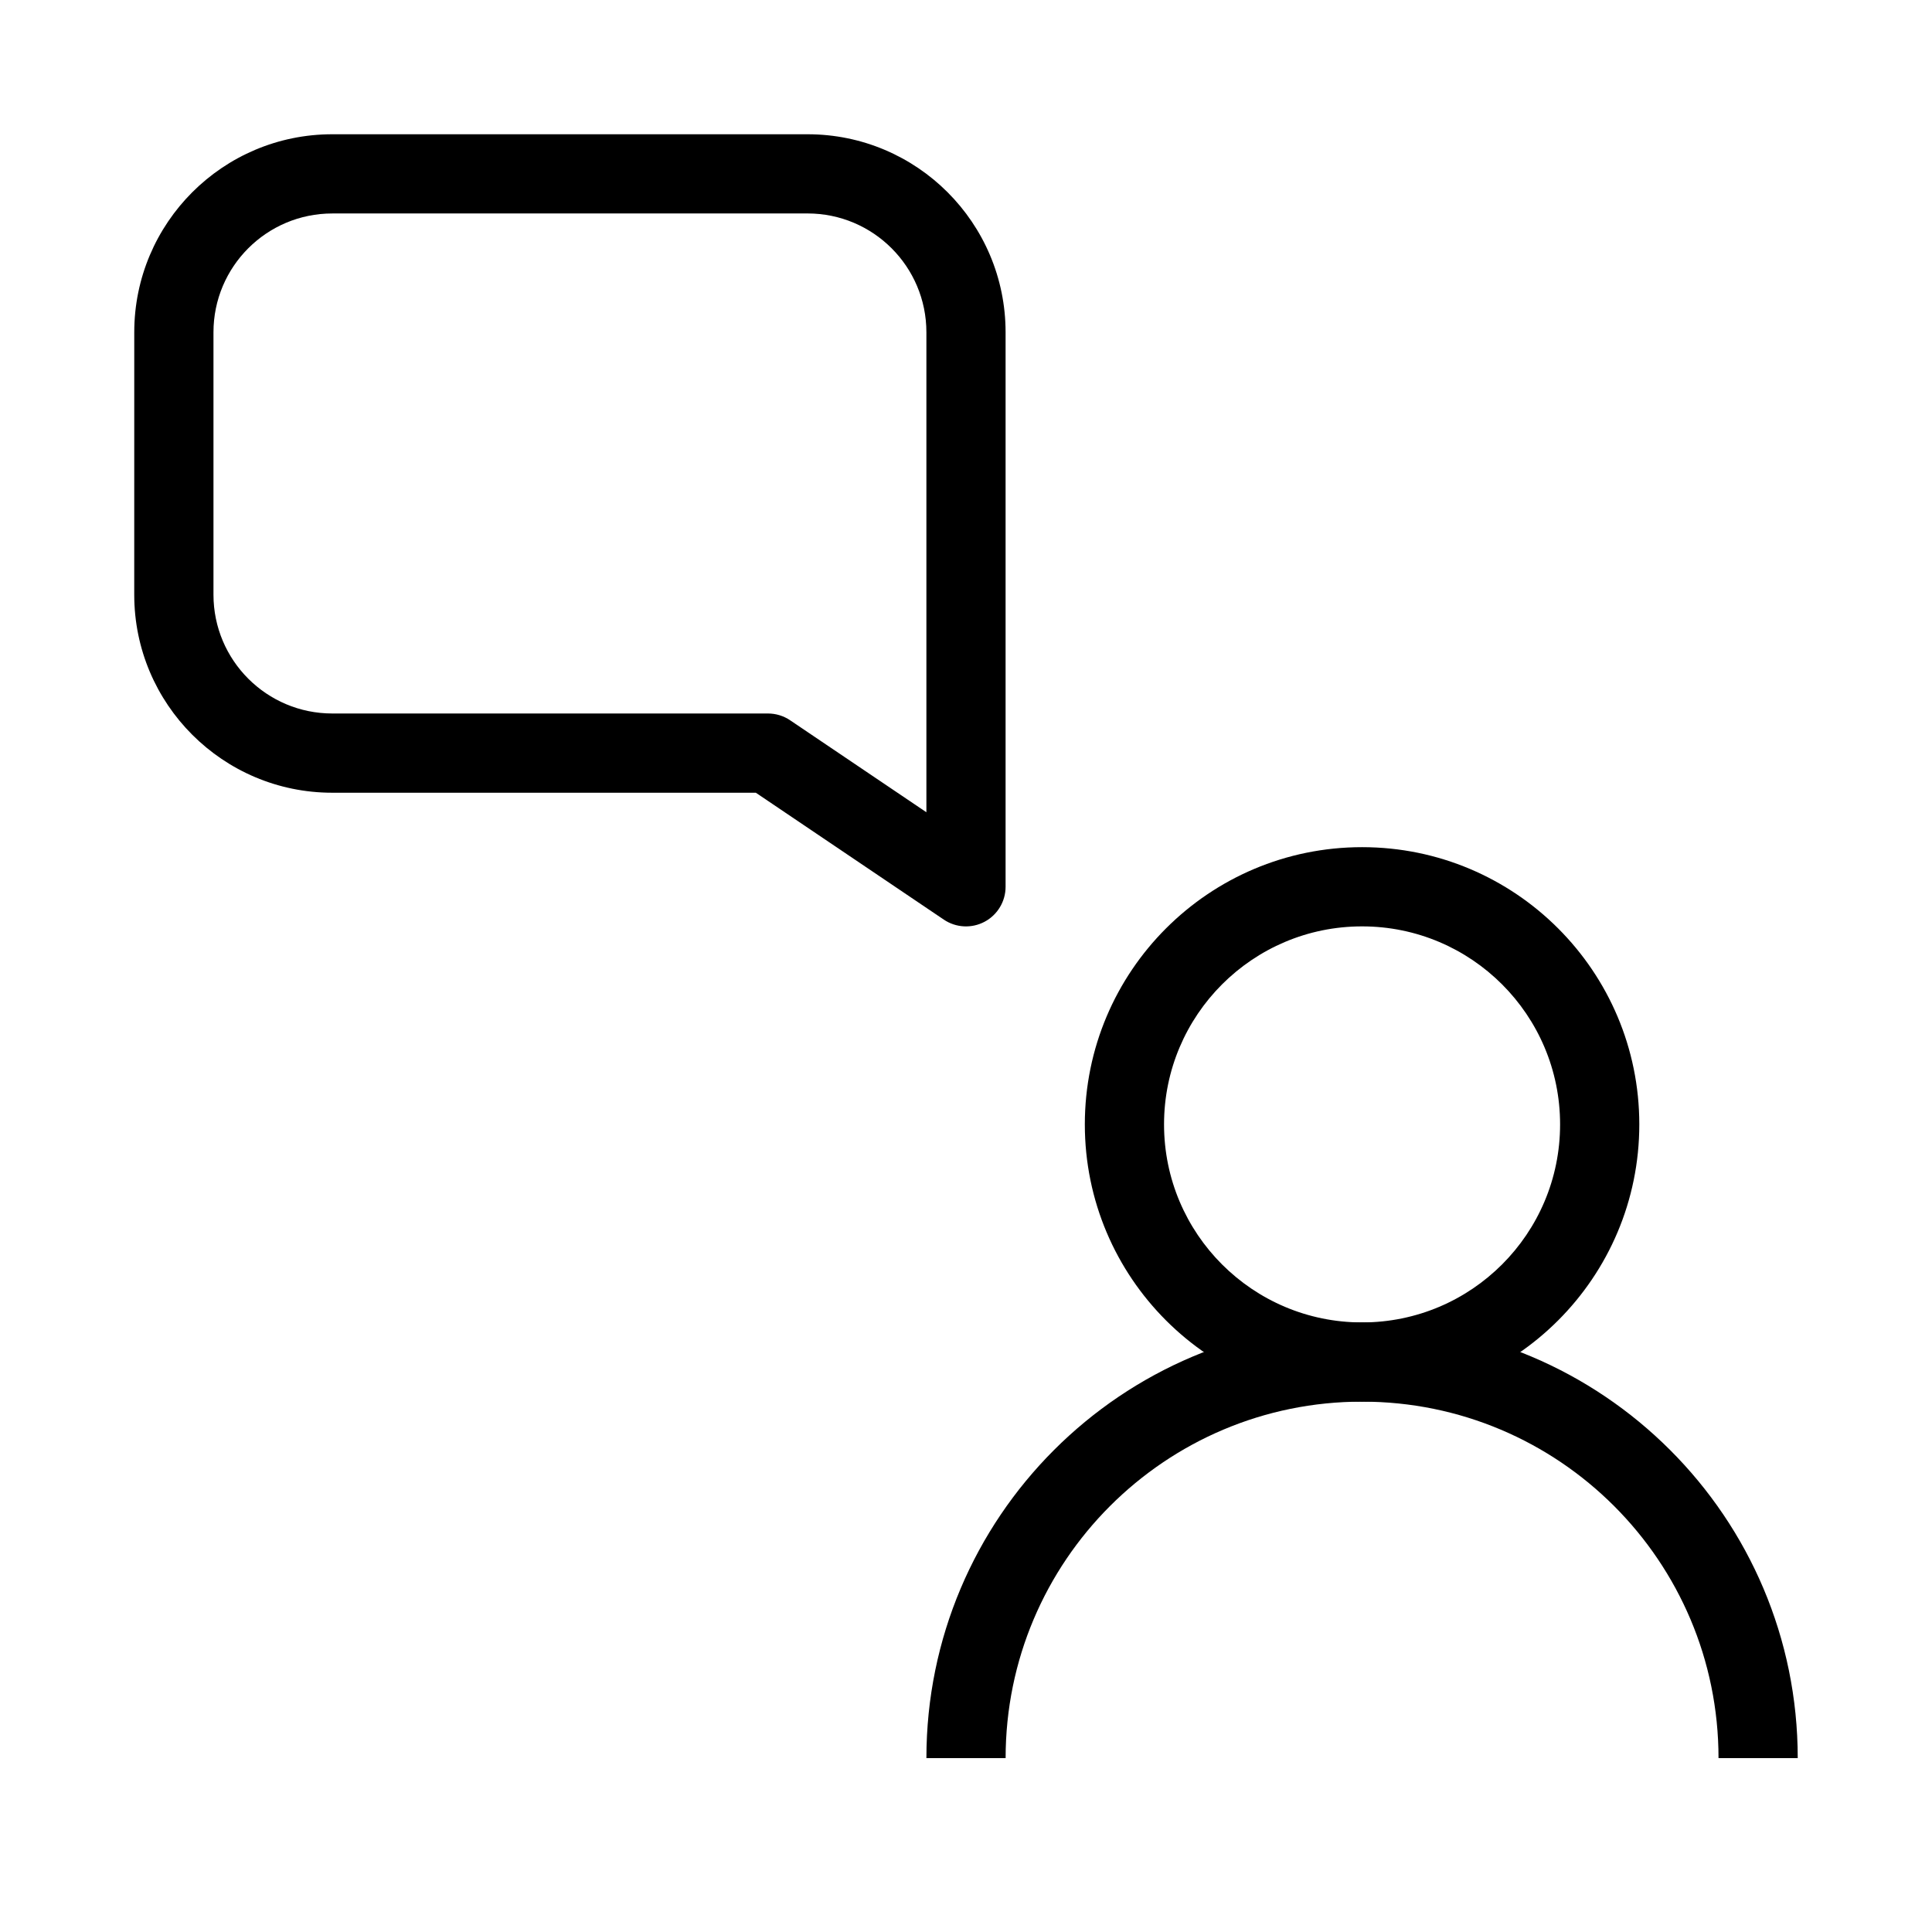
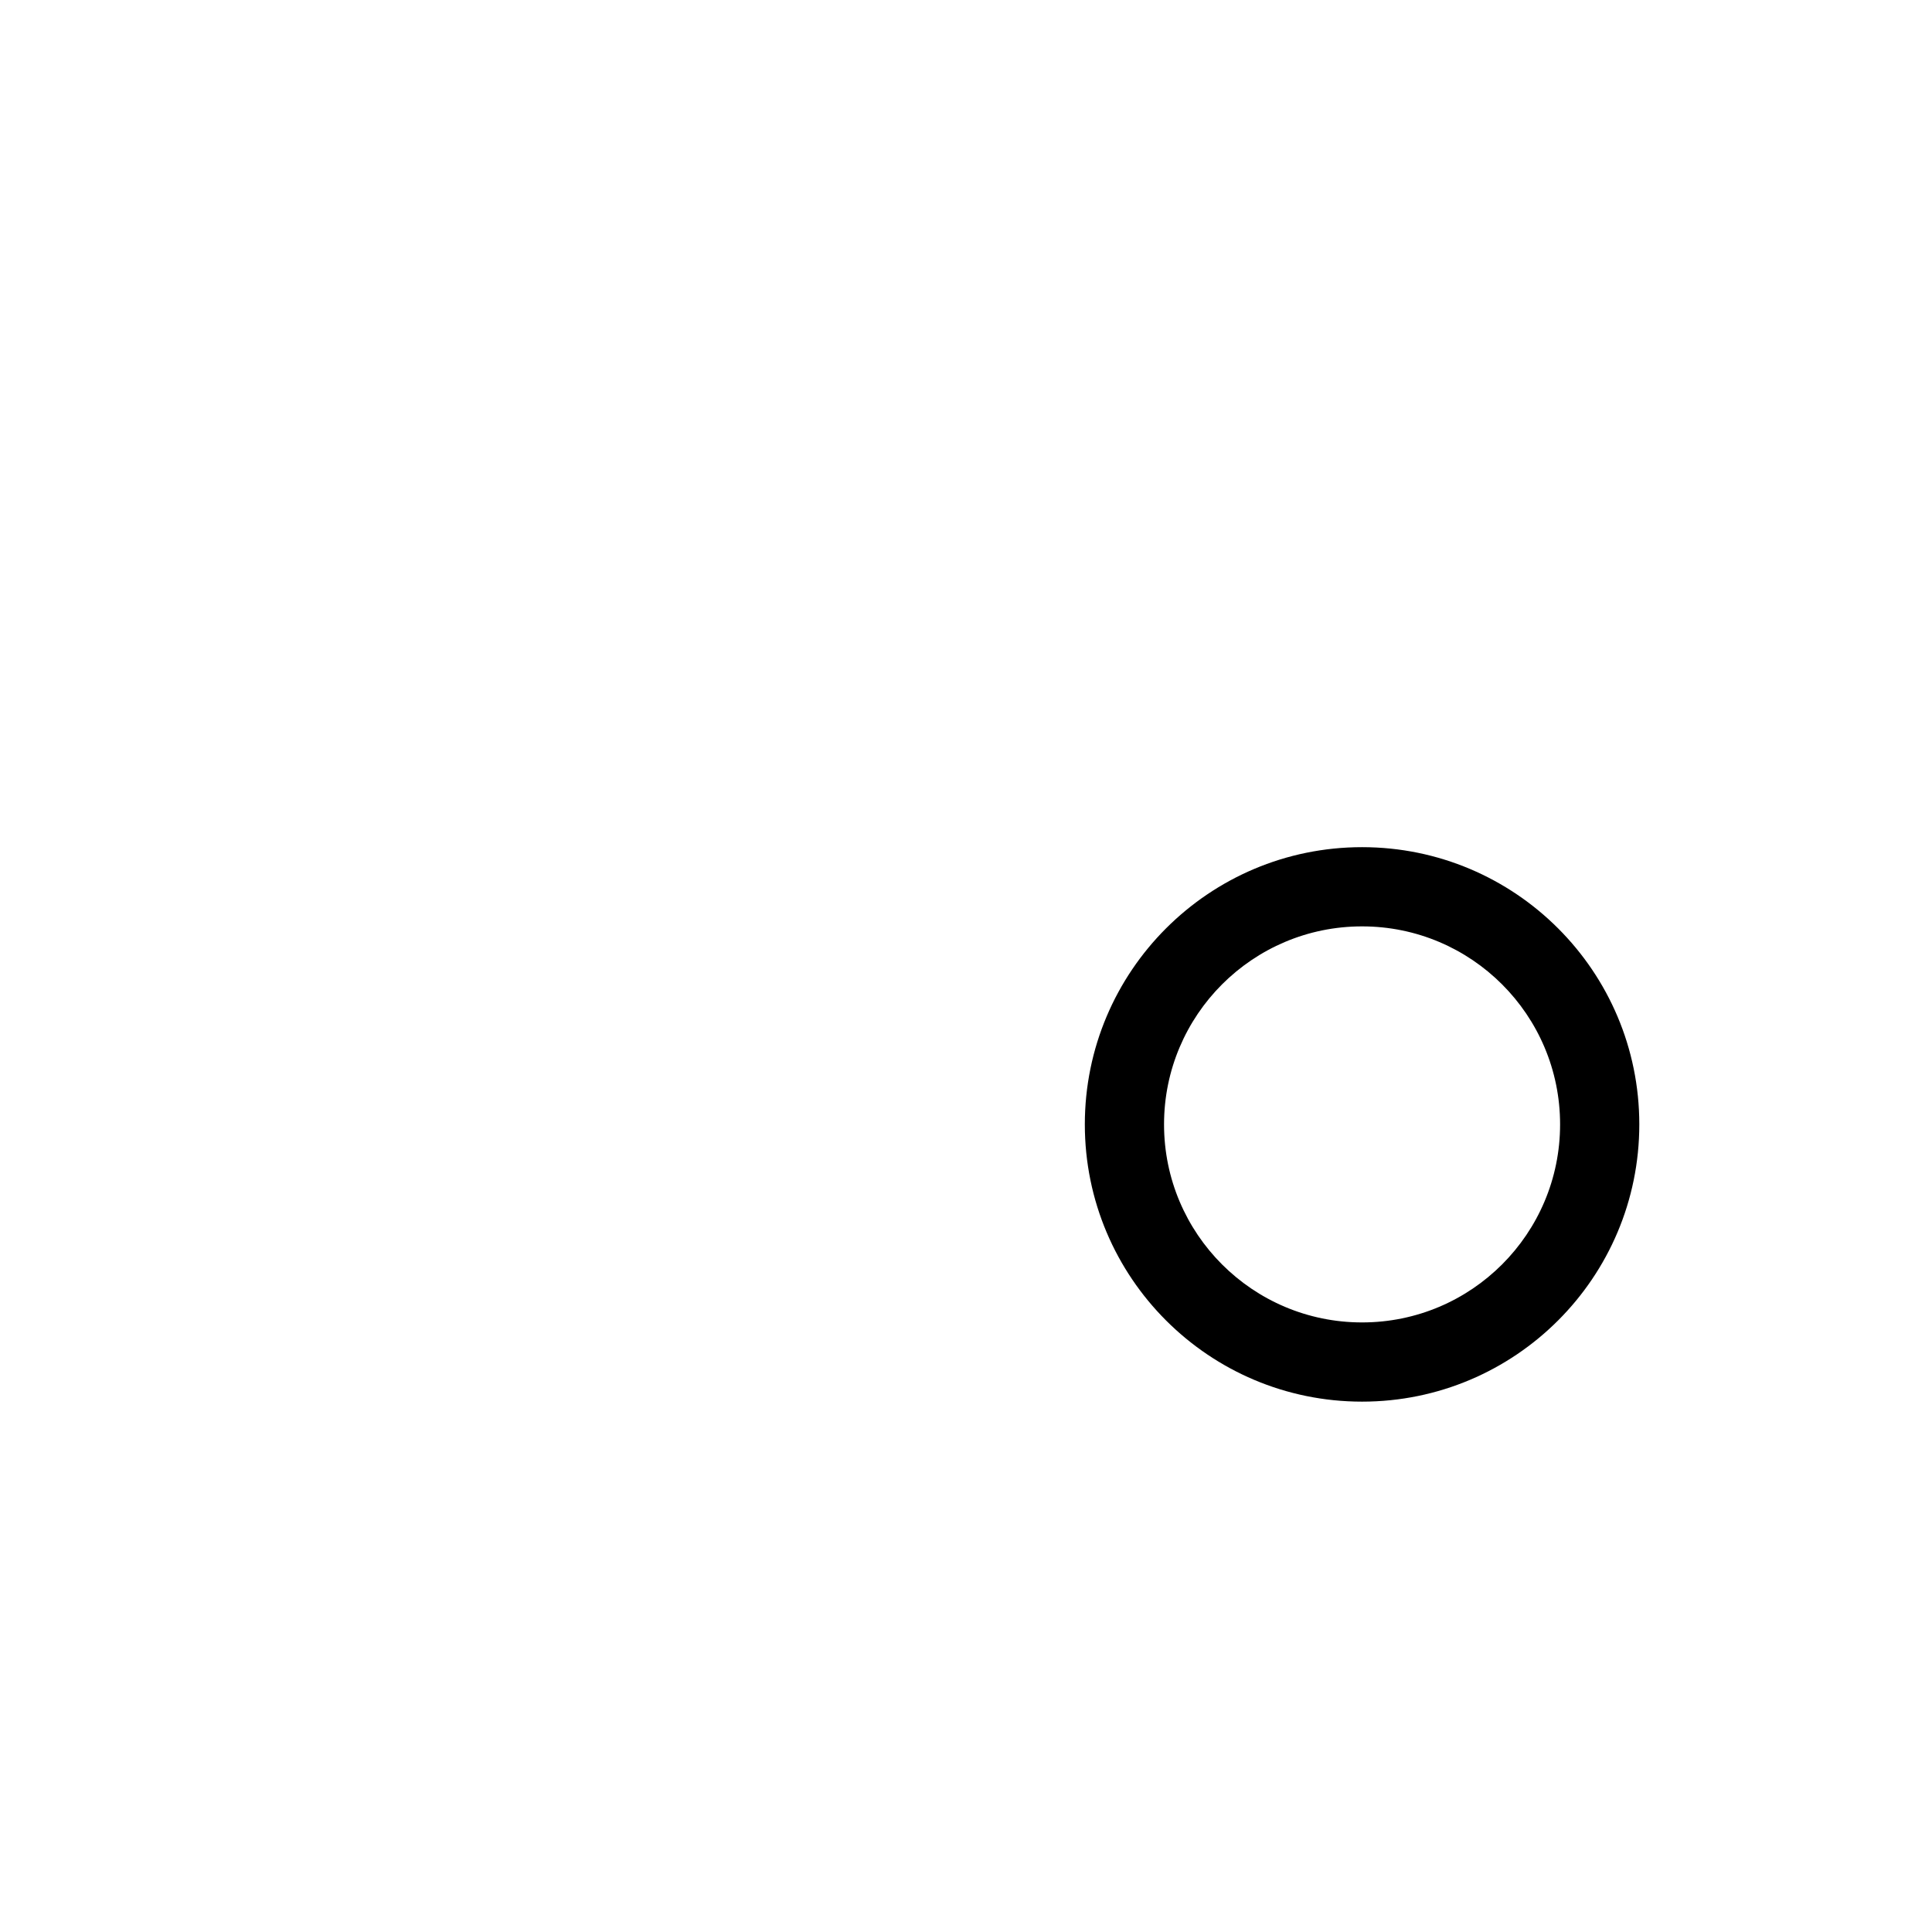
<svg xmlns="http://www.w3.org/2000/svg" fill="#000000" width="800px" height="800px" version="1.1" viewBox="144 144 512 512">
  <g fill-rule="evenodd">
    <path d="m504.96 389.5c-28.98 0-52.477 23.496-52.477 52.48 0 28.98 23.496 52.477 52.477 52.477 28.984 0 52.48-23.496 52.48-52.477 0-28.984-23.496-52.48-52.48-52.48zm-73.469 52.48c0-40.578 32.895-73.473 73.469-73.473 40.578 0 73.473 32.895 73.473 73.473 0 40.574-32.895 73.469-73.473 73.469-40.574 0-73.469-32.895-73.469-73.469z" />
-     <path d="m504.96 515.45c-52.168 0-94.461 42.293-94.461 94.465h-20.992c0-63.766 51.688-115.46 115.45-115.46s115.46 51.691 115.46 115.46h-20.992c0-52.172-42.293-94.465-94.465-94.465z" />
-     <path d="m179.58 232.06c0-28.984 23.496-52.48 52.48-52.48h125.95c28.984 0 52.48 23.496 52.48 52.48v146.95c0 3.879-2.144 7.445-5.57 9.266-3.43 1.824-7.582 1.605-10.797-0.566l-49.82-33.629h-112.25c-28.984 0-52.48-23.496-52.48-52.48zm52.48-31.488c-17.391 0-31.488 14.098-31.488 31.488v69.535c0 17.391 14.098 31.488 31.488 31.488h115.46c2.09 0 4.137 0.625 5.871 1.797l36.113 24.375v-127.2c0-17.391-14.102-31.488-31.488-31.488z" />
  </g>
</svg>